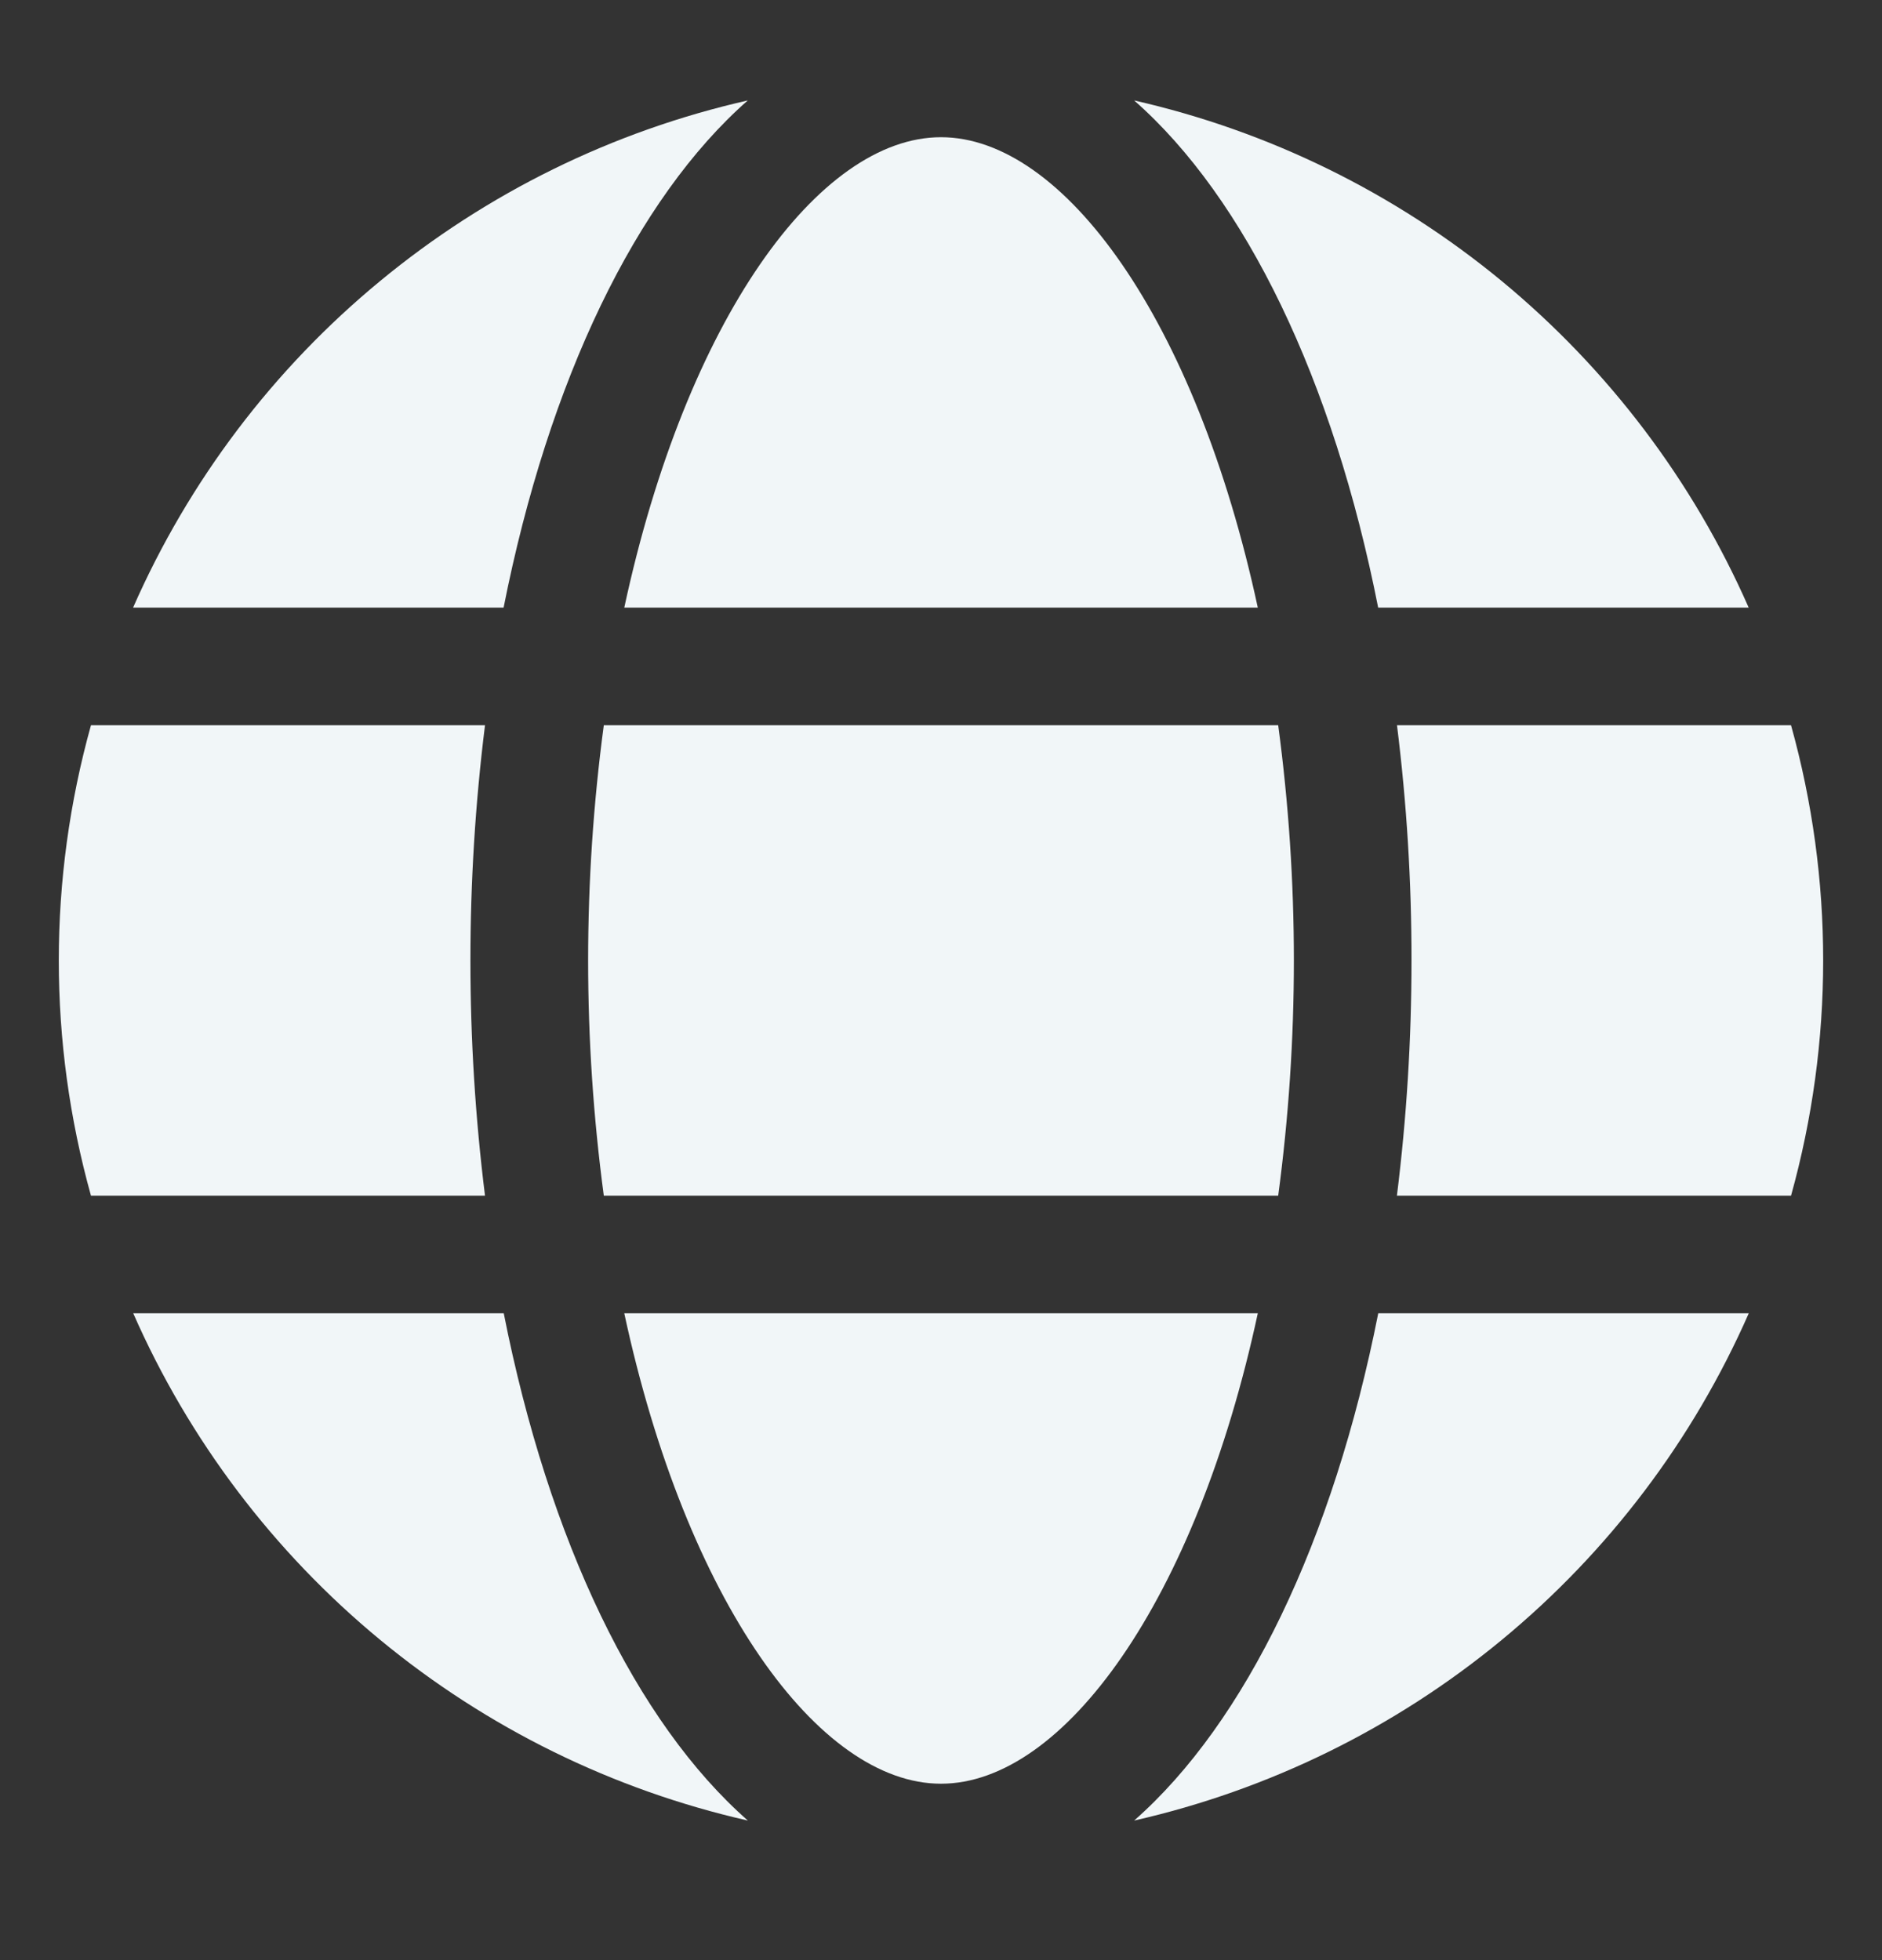
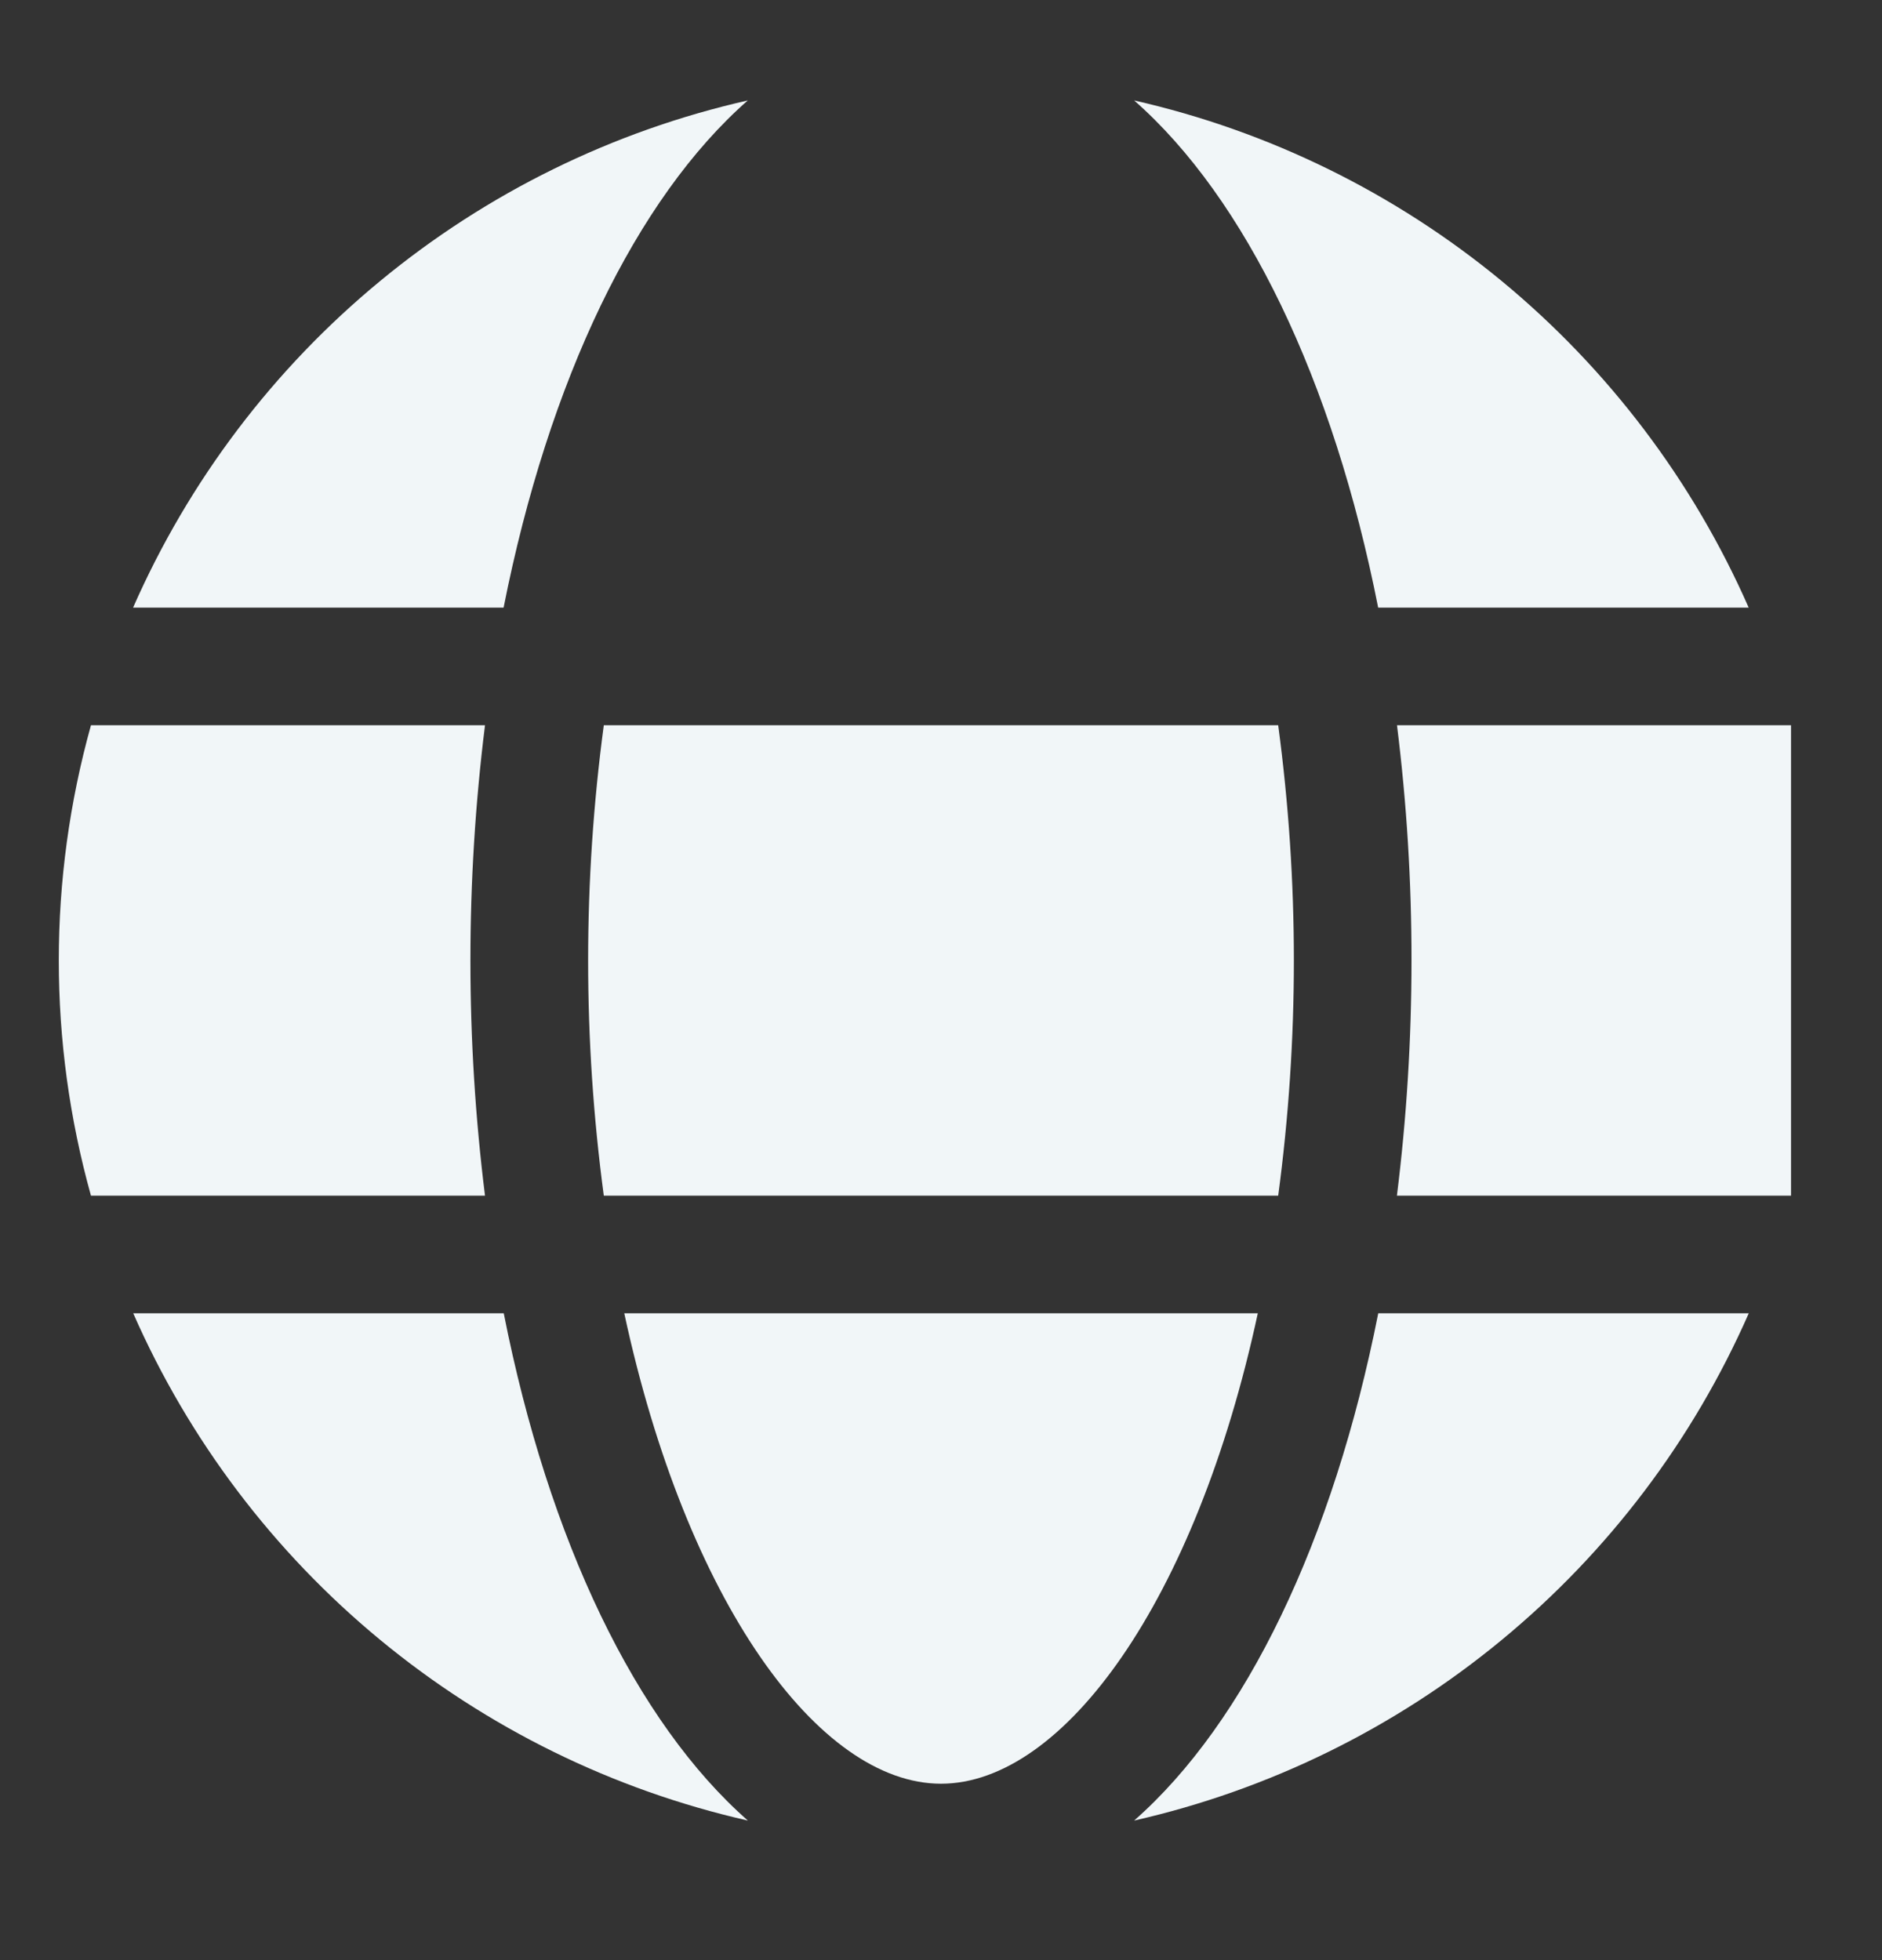
<svg xmlns="http://www.w3.org/2000/svg" width="24" height="25" viewBox="0 0 24 25" fill="none">
  <rect x="0" y="0" width="24" height="25" fill="#333333" stroke="none" />
-   <path d="M16.04 7.75C15.249 4.075 13.561 1.75 12 1.75C10.44 1.75 8.752 4.075 7.961 7.75H16.04Z" fill="#F1F6F8" />
  <path d="M7.5 12.25C7.5 13.253 7.567 14.256 7.7 15.25H16.3C16.433 14.256 16.5 13.253 16.5 12.25C16.5 11.247 16.433 10.244 16.3 9.25H7.7C7.567 10.244 7.5 11.247 7.5 12.25Z" fill="#F1F6F8" />
  <path d="M7.961 16.75C8.752 20.425 10.44 22.75 12 22.75C13.561 22.75 15.249 20.425 16.04 16.75H7.961Z" fill="#F1F6F8" />
  <path d="M17.575 7.75H22.3C21.59 6.134 20.511 4.708 19.15 3.584C17.789 2.461 16.184 1.672 14.463 1.281C15.886 2.532 17.002 4.847 17.575 7.75Z" fill="#F1F6F8" />
-   <path d="M22.84 9.25H17.815C17.939 10.245 18.001 11.247 18 12.25C18 13.253 17.938 14.255 17.814 15.25H22.84C23.386 13.287 23.387 11.213 22.84 9.25Z" fill="#F1F6F8" />
+   <path d="M22.84 9.25H17.815C17.939 10.245 18.001 11.247 18 12.25C18 13.253 17.938 14.255 17.814 15.25H22.84Z" fill="#F1F6F8" />
  <path d="M14.463 23.22C16.184 22.829 17.79 22.04 19.151 20.916C20.512 19.793 21.591 18.366 22.301 16.75H17.576C17.002 19.653 15.886 21.968 14.463 23.22Z" fill="#F1F6F8" />
  <path d="M6.424 16.75H1.699C2.409 18.366 3.488 19.793 4.849 20.916C6.211 22.04 7.816 22.829 9.537 23.22C8.113 21.968 6.997 19.653 6.424 16.75Z" fill="#F1F6F8" />
  <path d="M9.536 1.281C7.814 1.671 6.209 2.46 4.848 3.584C3.486 4.707 2.407 6.134 1.697 7.75H6.422C6.997 4.847 8.113 2.532 9.536 1.281Z" fill="#F1F6F8" />
  <path d="M5.999 12.25C5.999 11.247 6.061 10.245 6.185 9.25H1.16C0.613 11.213 0.613 13.287 1.16 15.25H6.185C6.061 14.255 5.999 13.253 5.999 12.25Z" fill="#F1F6F8" />
</svg>